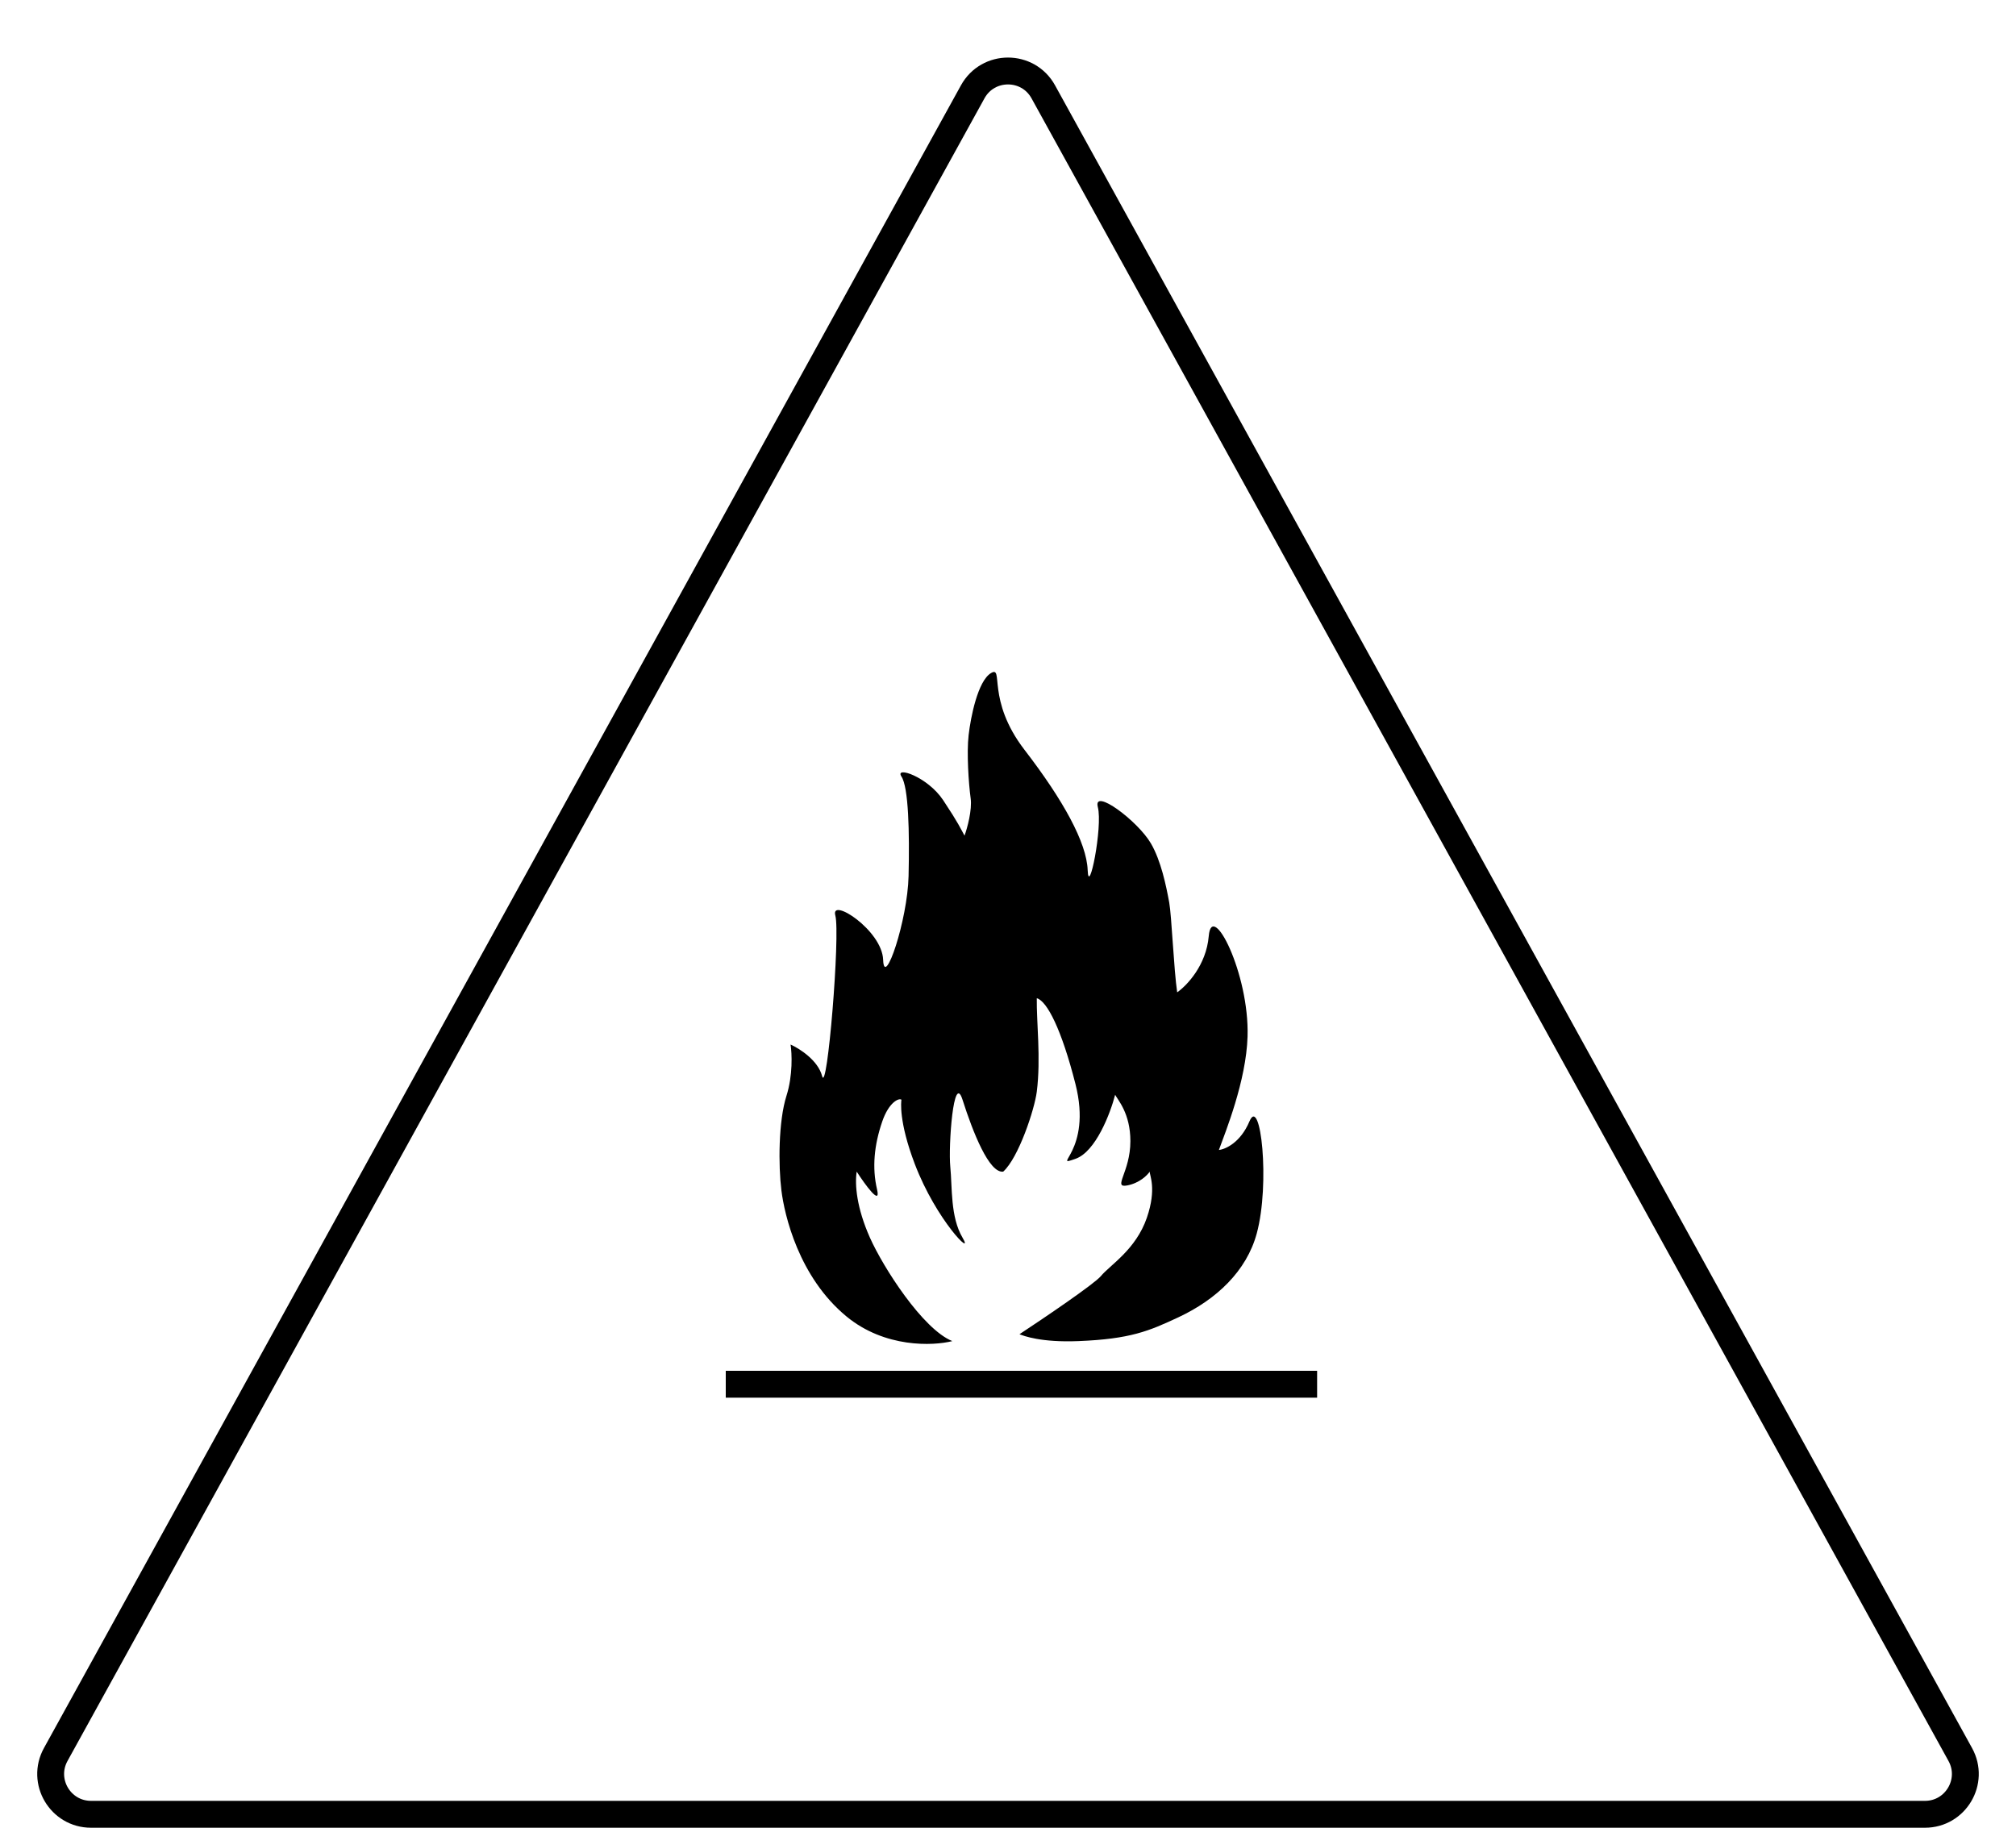
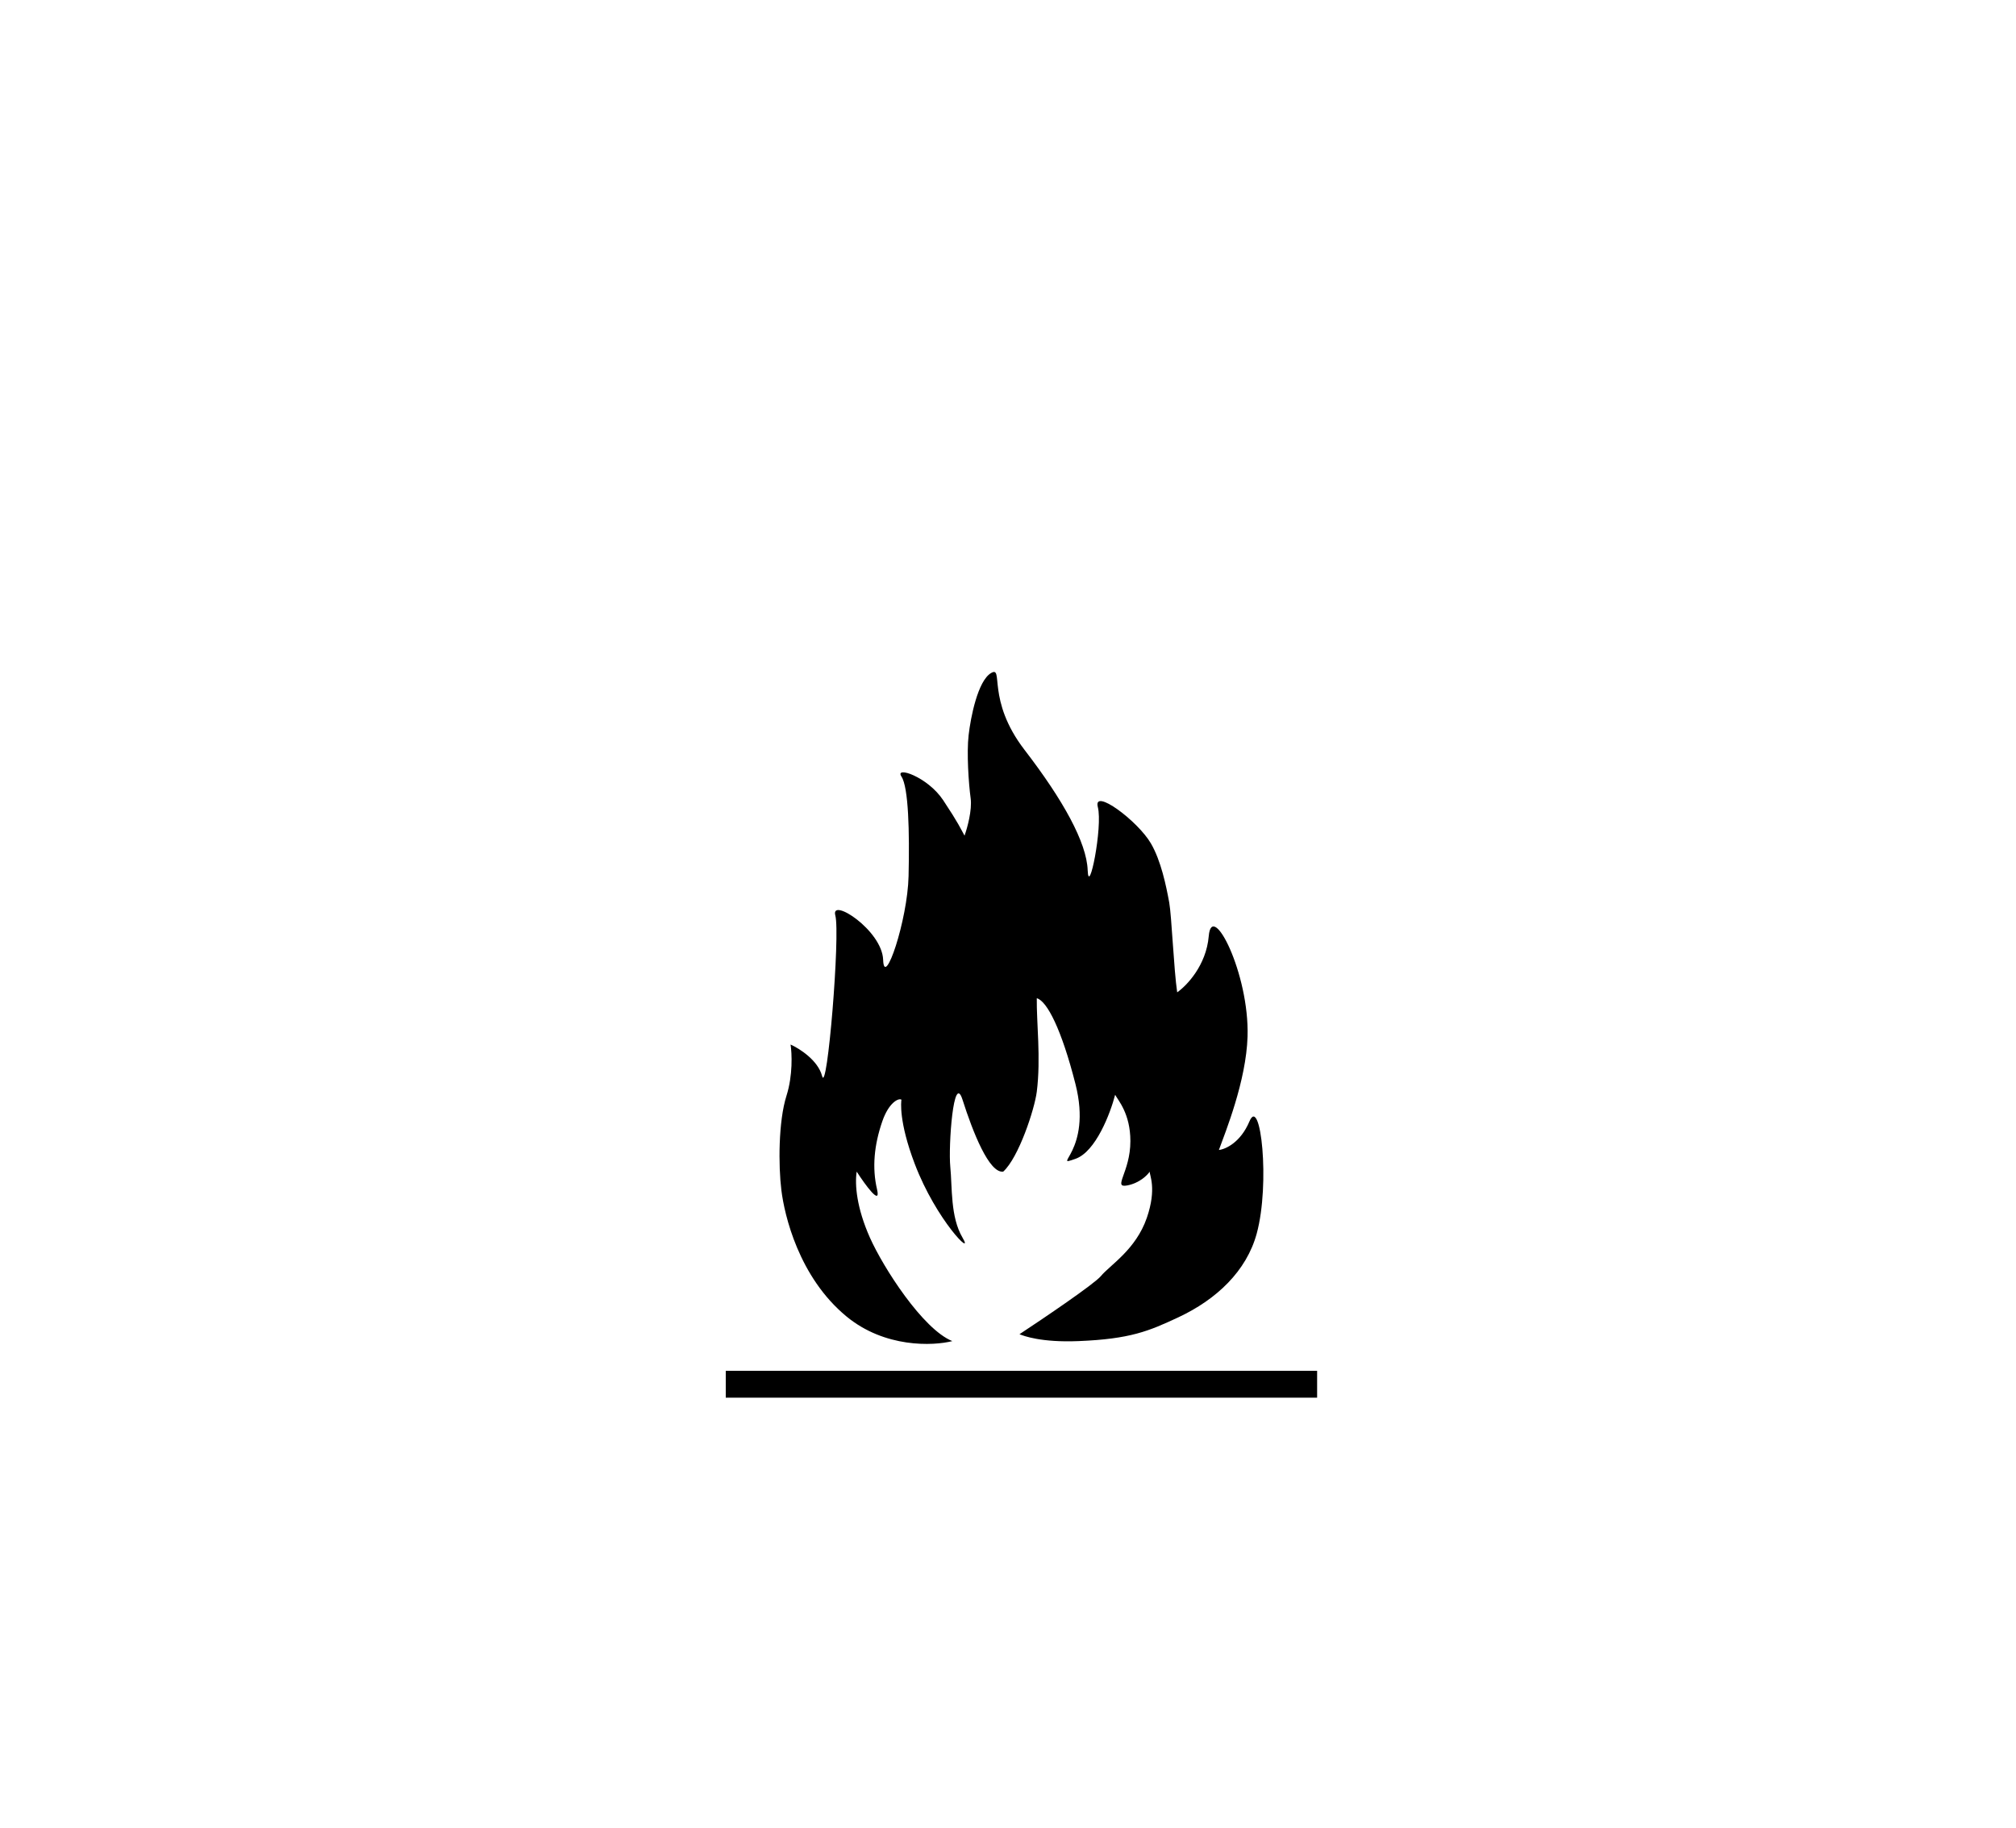
<svg xmlns="http://www.w3.org/2000/svg" width="75" height="68" viewBox="0 0 75 68" fill="none">
-   <path d="M38.813 3.417L72.927 65.276C73.478 66.275 72.755 67.5 71.613 67.5H3.387C2.245 67.5 1.522 66.275 2.073 65.276L36.187 3.417C36.757 2.383 38.243 2.383 38.813 3.417Z" stroke="black" />
  <path d="M31.492 48.979C32.916 50.152 34.71 50.078 35.429 49.895C34.331 49.455 32.858 47.157 32.363 46.046C31.871 44.941 31.795 44.079 31.871 43.59C32.186 44.079 32.779 44.895 32.628 44.25C32.439 43.444 32.52 42.6 32.823 41.721C33.065 41.017 33.435 40.841 33.536 40.914C33.524 40.975 33.429 41.721 34.029 43.297C34.835 45.416 36.262 46.816 35.808 46.046C35.353 45.276 35.429 44.177 35.353 43.407C35.278 42.637 35.472 39.861 35.808 40.914C36.192 42.119 36.798 43.658 37.322 43.59C37.895 43.072 38.488 41.273 38.571 40.616C38.728 39.37 38.558 38.031 38.571 37.139C38.955 37.243 39.494 38.304 40.009 40.328C40.653 42.857 39.063 43.444 40.009 43.114C40.766 42.85 41.309 41.415 41.486 40.731C41.586 40.926 42.053 41.422 42.053 42.454C42.053 43.619 41.372 44.213 41.94 44.103C42.394 44.015 42.684 43.724 42.773 43.59C42.76 43.724 43.043 44.208 42.665 45.308C42.255 46.497 41.293 47.067 40.956 47.476C40.713 47.769 38.836 49.04 37.927 49.639C38.079 49.7 38.73 49.952 40.123 49.895C42.053 49.817 42.74 49.523 43.838 49.01C45.26 48.345 46.374 47.287 46.753 45.894C47.258 44.036 46.898 40.731 46.482 41.721C46.149 42.512 45.586 42.759 45.346 42.784C45.586 42.124 46.363 40.214 46.412 38.563C46.482 36.217 45.081 33.473 44.968 34.829C44.877 35.914 44.148 36.674 43.794 36.919C43.668 36.063 43.588 34.076 43.498 33.578C43.384 32.955 43.193 32.024 42.816 31.378C42.324 30.535 40.653 29.294 40.842 30.027C41.031 30.76 40.501 33.4 40.464 32.373C40.426 31.347 39.555 29.77 38.117 27.901C36.678 26.032 37.36 24.748 36.867 25.042C36.375 25.335 36.11 26.691 36.035 27.351C35.959 28.011 36.035 29.147 36.11 29.697C36.171 30.137 35.984 30.809 35.883 31.09C35.732 30.821 35.672 30.65 35.088 29.77C34.504 28.891 33.272 28.488 33.536 28.891C33.801 29.294 33.839 30.944 33.801 32.593C33.764 34.243 32.893 36.809 32.855 35.709C32.817 34.609 30.887 33.363 31.076 34.059C31.265 34.756 30.773 40.767 30.584 40.034C30.433 39.448 29.739 39.008 29.411 38.861C29.461 39.179 29.501 40.005 29.259 40.767C28.956 41.721 28.956 43.37 29.07 44.287C29.183 45.203 29.713 47.512 31.492 48.979Z" fill="black" />
  <line x1="27" y1="51.5" x2="49" y2="51.5" stroke="black" />
</svg>